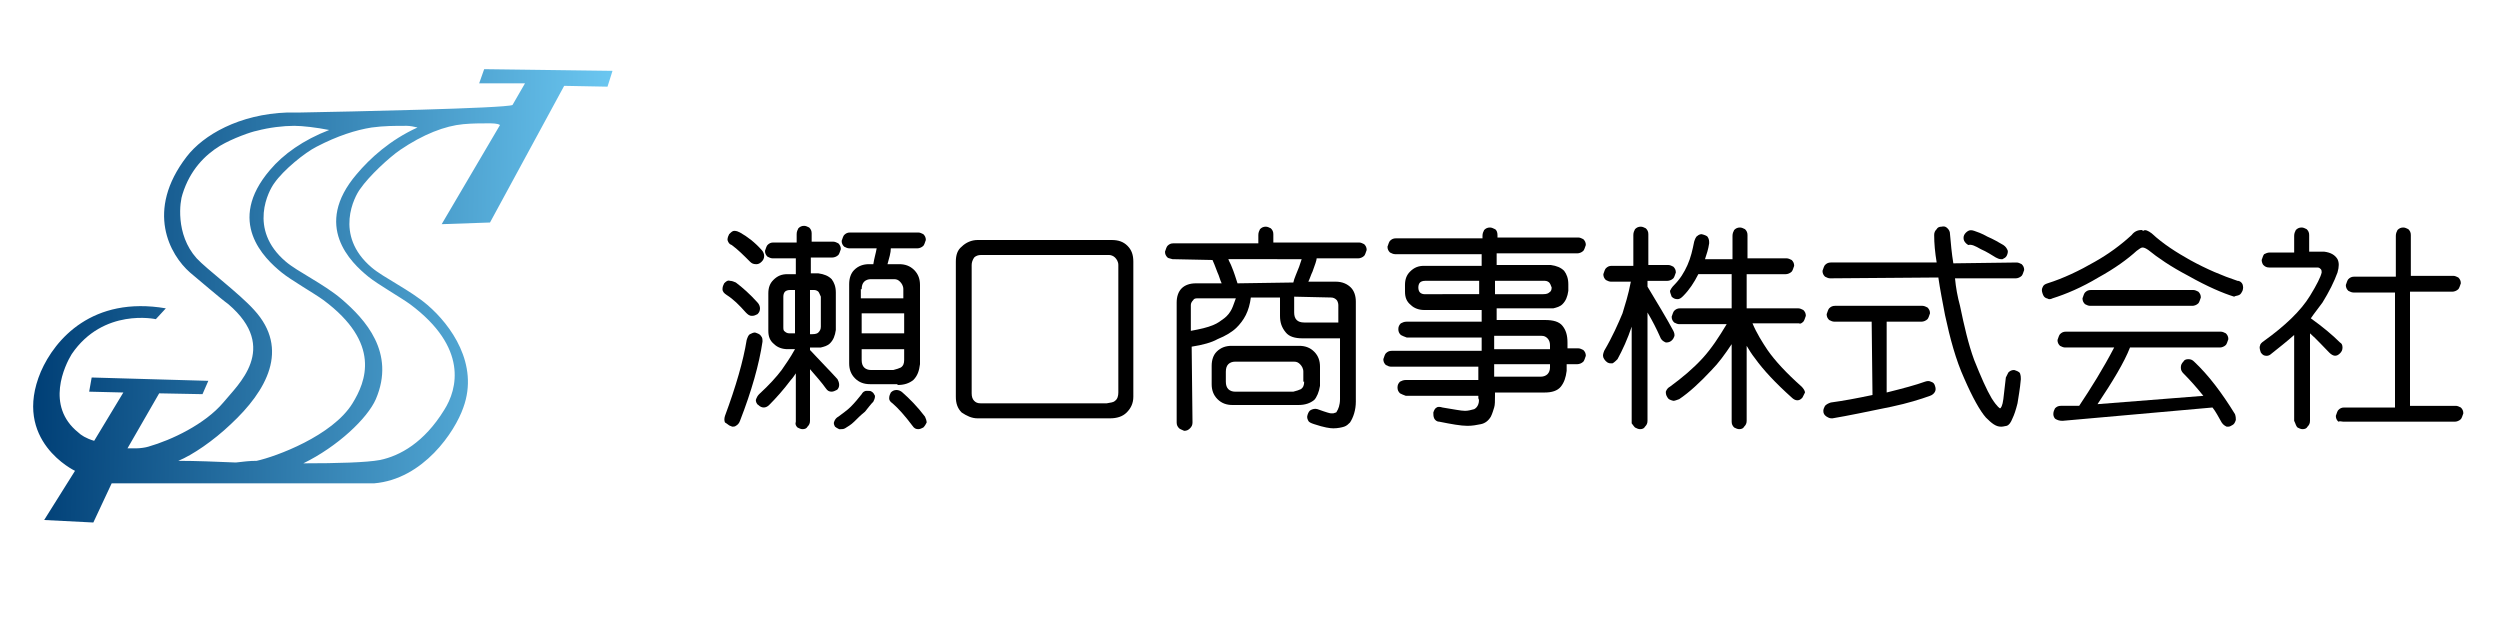
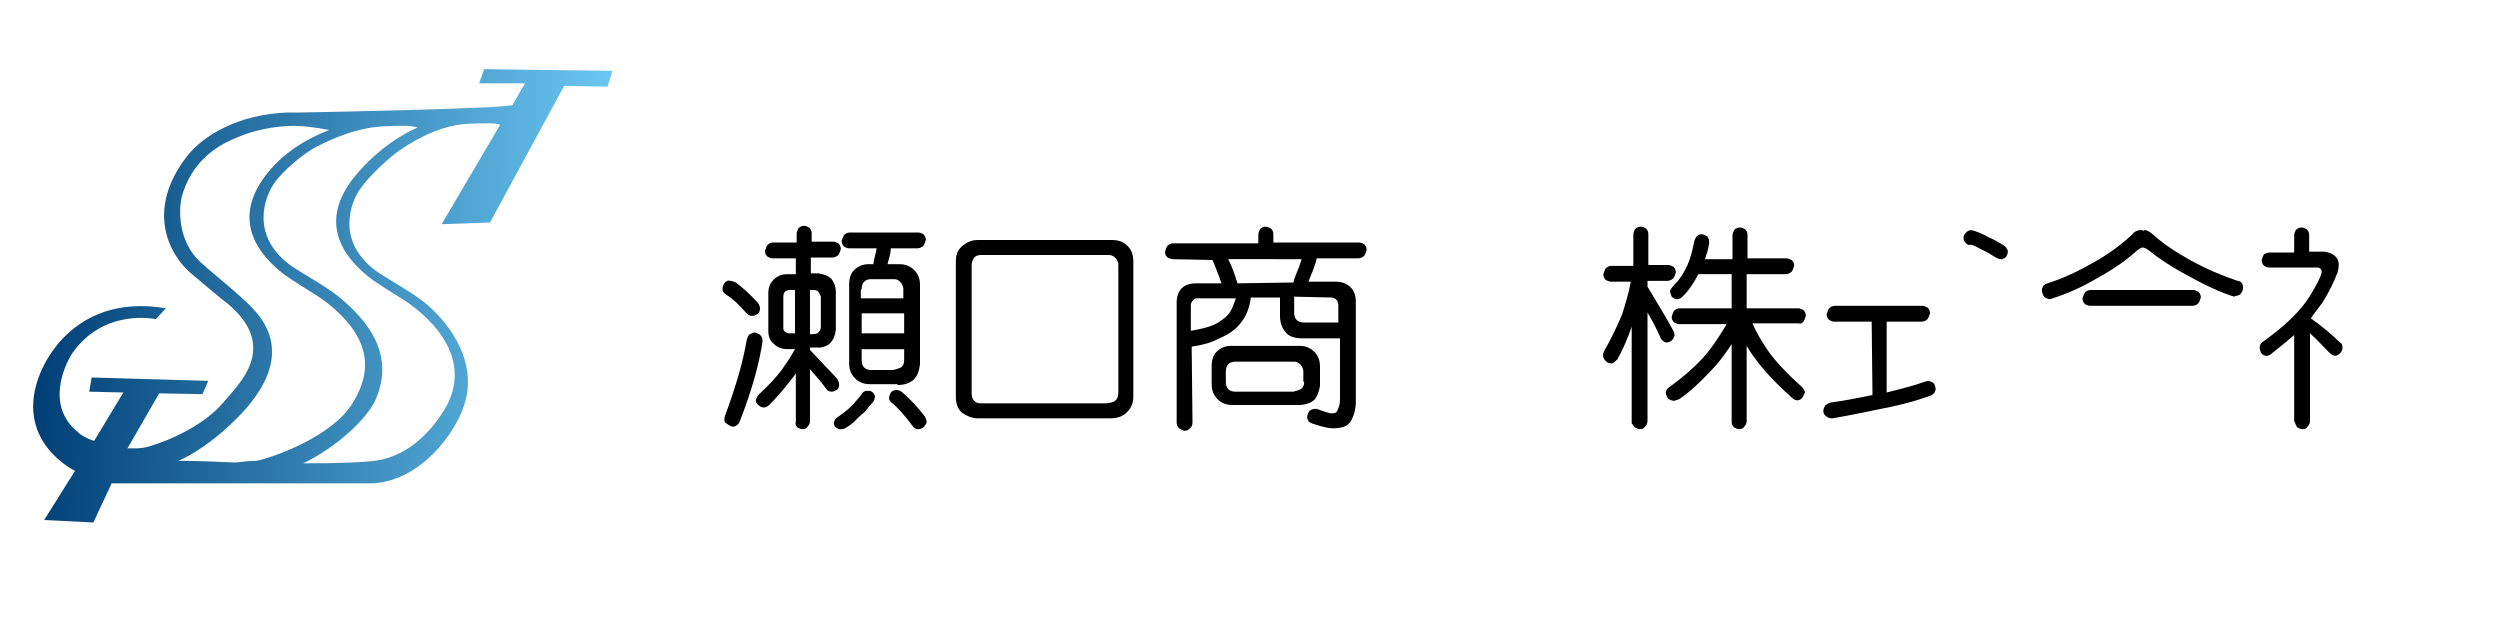
<svg xmlns="http://www.w3.org/2000/svg" version="1.1" id="レイヤー_1" x="0px" y="0px" viewBox="0 0 300 75" style="enable-background:new 0 0 300 75;" xml:space="preserve">
  <style type="text/css">
	.st0{fill:url(#SVGID_1_);}
</style>
  <linearGradient id="SVGID_1_" gradientUnits="userSpaceOnUse" x1="5.976" y1="48.774" x2="74.721" y2="48.774" gradientTransform="matrix(1 1.980000e-02 -1.980000e-02 1 -0.735 -14.133)">
    <stop offset="0" style="stop-color:#003F76" />
    <stop offset="1" style="stop-color:#6BC7F1" />
  </linearGradient>
  <path class="st0" d="M58.1,8.3L57.5,10l5.5,0l-1.5,2.6c-0.9,0.4-19.8,0.8-25.4,0.9c-0.6,0-1.2,0-1.6,0c-5.8,0.2-10.1,2.7-12.1,5.3  c-5,6.5-2,11.8,0.4,13.9c1.1,0.9,3.5,3,4.6,3.8c6.2,5.3,1.1,9.7-0.6,11.8c-2.2,2.6-6.2,4.5-9,5.3c-0.3,0.1-1,0.2-1.4,0.2  c-0.4,0-0.3,0-1.1,0l3.8-6.6l5.2,0.1l0.7-1.6L11,45.3L10.7,47l4.1,0.1l-3.5,5.8c-1-0.3-1.6-0.7-1.9-1c-4-3.2-1.6-8.1-0.8-9.4  c3.8-5.6,10.1-4.2,10.1-4.2l1.2-1.3c-8.8-1.5-13.3,3.7-15,7.6c-3.5,8.3,4.1,11.9,4.1,11.9l-3.7,5.9l5.9,0.3l2.2-4.7l31.5,0  c5.9-0.5,9.7-6.2,10.7-9.1c1.9-5.2-1.5-9.9-4.3-12.3c-2.1-1.8-5.3-3.3-6.7-4.5c-4.6-3.9-2-8.6-1.4-9.4c1.1-1.6,3.5-3.8,4.8-4.7  c2.8-1.9,5.4-2.9,7.6-3.1c1.1-0.1,2.1-0.1,2.9-0.1c0.6,0,1.2,0,1.5,0.2l-7,11.9l5.8-0.2l8.9-16.4l5.2,0.1l0.6-1.9L58.1,8.3z   M28.3,55.5c-2.4-0.1-4.8-0.2-6.9-0.2c1.7-0.7,4.2-2.4,6.3-4.4c4.3-4,7.1-9,2.8-13.7c-1.8-2-5.7-4.9-6.9-6.2c-2.6-2.9-2-6.9-1.7-7.7  c0.9-2.9,2.7-4.7,4.5-5.8c1.5-0.9,3.8-1.7,4.4-1.8c1.5-0.4,3.2-0.6,4.5-0.6c1,0,2.7,0.2,4.2,0.5c-3.1,1.2-5.5,2.9-7.1,4.8  c-5.3,6.2-0.7,10.6,1.4,12.3c1.1,0.9,3.9,2.5,5,3.3c7,5.2,5.1,9.8,3.5,12.4c-2.4,3.9-9.2,6.4-11.5,6.9  C29.9,55.3,29.2,55.4,28.3,55.5z M42.8,20.9c-5.3,6.2-0.7,10.6,1.4,12.3c1.1,0.9,3.9,2.5,5,3.3c7,5.2,5.7,10.2,4.1,12.7  c-2.4,3.9-5.3,5.5-7.7,6c-1.6,0.3-5.1,0.4-9.2,0.4c4.1-2,7.7-5.4,8.7-7.7c2.4-5.6-1.3-9.6-4.1-12c-2.1-1.8-5.3-3.3-6.7-4.5  c-4.6-3.9-2-8.6-1.4-9.4c1.1-1.6,3.7-3.7,5.1-4.4c2.5-1.3,4.7-2,6.6-2.3c1.5-0.2,2.7-0.2,4.2-0.2c0.4,0,0.9,0.1,1.3,0.2  C46.8,16.8,44.4,19,42.8,20.9z" />
  <g>
    <path d="M100.7,51.5l0.2,0c0.2,0,0.3,0,0.5-0.1c0.3-0.2,0.7-0.4,1.1-0.8c0.4-0.4,0.8-0.8,1.3-1.2c0.4-0.5,0.7-0.9,1-1.2   c0.1-0.2,0.2-0.4,0.2-0.7c-0.1-0.2-0.2-0.4-0.4-0.5c-0.1-0.1-0.3-0.1-0.6-0.1c-0.3,0-0.5,0.2-0.6,0.4c-0.4,0.5-0.8,1-1.3,1.5   c-0.5,0.5-1,0.8-1.5,1.2c-0.2,0.1-0.4,0.3-0.5,0.6c-0.1,0.2,0,0.4,0.1,0.6C100.3,51.3,100.5,51.4,100.7,51.5z" />
    <path d="M107.7,46.2c0.8,0,1.4-0.2,1.9-0.6c0.5-0.5,0.7-1.1,0.8-1.9v-9.5c0-0.7-0.2-1.3-0.7-1.8c-0.5-0.5-1.1-0.7-1.8-0.7h-1.4   c0.2-0.7,0.4-1.4,0.4-1.9h3.2c0.2,0,0.5-0.1,0.7-0.3c0.1-0.1,0.2-0.4,0.3-0.7c0-0.3-0.1-0.5-0.3-0.7c-0.2-0.1-0.4-0.2-0.6-0.2h-8.2   c-0.3,0-0.5,0.1-0.7,0.3c-0.1,0.1-0.2,0.4-0.3,0.7c0,0.3,0.1,0.5,0.3,0.7c0.2,0.1,0.4,0.2,0.6,0.2h3.3c-0.1,0.6-0.3,1.2-0.4,1.9   h-0.5c-0.7,0-1.3,0.2-1.8,0.7c-0.4,0.4-0.6,1-0.6,1.7v9.5c0,0.7,0.2,1.3,0.7,1.8c0.5,0.5,1.1,0.7,1.8,0.7H107.7L107.7,46.2z    M103.4,34.7c0-0.4,0.1-0.7,0.3-0.9c0.2-0.2,0.5-0.3,0.8-0.3l2.8,0c0.3,0,0.5,0.1,0.7,0.3c0.2,0.2,0.4,0.5,0.4,0.9v1.1h-5.1V34.7z    M103.4,37.6h5.1V40h-5.1V37.6z M104.5,44.4c-0.3,0-0.6-0.1-0.8-0.3c-0.2-0.2-0.3-0.5-0.3-0.9v-1.3h5.1v1.3c0,0.4-0.1,0.7-0.4,0.9   c-0.2,0.1-0.5,0.2-0.9,0.3L104.5,44.4z" />
    <path d="M109.5,51.1c0.2,0.3,0.4,0.4,0.7,0.4h0c0.2,0,0.4-0.1,0.6-0.2c0.2-0.2,0.3-0.4,0.4-0.6c0-0.2-0.1-0.5-0.2-0.7   c-0.9-1.2-1.9-2.2-2.7-2.9c-0.2-0.2-0.5-0.3-0.7-0.3c-0.3,0-0.5,0.1-0.7,0.3c-0.1,0.2-0.2,0.4-0.2,0.7c0,0.2,0.1,0.4,0.4,0.6   C107.8,49,108.6,49.9,109.5,51.1z" />
    <path d="M87.6,51.1c0.1,0,0.2,0.1,0.3,0.1c0.1,0,0.3,0,0.4-0.1c0.2-0.1,0.4-0.3,0.5-0.6c1.4-3.6,2.3-6.8,2.7-9.5   c0-0.3,0-0.5-0.2-0.7c-0.1-0.2-0.4-0.3-0.7-0.4c-0.2,0-0.4,0.1-0.6,0.2c-0.2,0.1-0.3,0.4-0.4,0.7c-0.4,2.5-1.3,5.6-2.6,9.1   c-0.1,0.3-0.1,0.6,0,0.8C87.2,50.8,87.4,51,87.6,51.1z" />
    <path d="M95.7,51.3c0.2,0.1,0.4,0.2,0.6,0.2l0,0l0,0c0.3,0,0.5-0.1,0.6-0.3c0.2-0.2,0.3-0.4,0.3-0.7v-6.2c0.7,0.8,1.4,1.6,1.9,2.3   c0.2,0.3,0.4,0.4,0.7,0.4c0.2,0,0.4-0.1,0.6-0.2c0.2-0.1,0.3-0.4,0.3-0.6c0-0.3-0.1-0.5-0.2-0.7c-0.9-1-2.1-2.2-3.3-3.5v-0.3l1.3,0   l0,0c0.4-0.1,0.8-0.2,1.1-0.5c0.4-0.4,0.6-0.9,0.7-1.6v-4.5c0-0.7-0.2-1.2-0.5-1.6c-0.4-0.4-0.9-0.6-1.6-0.7h-0.9v-1.9h2.6   c0.2,0,0.5-0.1,0.7-0.3c0.1-0.1,0.2-0.4,0.3-0.7c0-0.3-0.1-0.5-0.3-0.7c-0.2-0.1-0.4-0.2-0.6-0.2h-2.6v-1c0-0.3-0.1-0.5-0.3-0.7   c-0.2-0.1-0.4-0.2-0.6-0.2c-0.3,0-0.5,0.1-0.7,0.3c-0.1,0.2-0.2,0.4-0.2,0.7v1h-2.8c-0.3,0-0.5,0.1-0.7,0.3   c-0.1,0.1-0.2,0.4-0.3,0.7c0,0.3,0.1,0.5,0.3,0.7c0.2,0.1,0.4,0.2,0.6,0.2h2.8v1.9h-1c-0.7,0-1.2,0.2-1.7,0.7   c-0.4,0.4-0.6,0.9-0.6,1.6v4.5c0,0.7,0.2,1.2,0.7,1.6c0.4,0.4,1,0.6,1.6,0.6h0.9c-0.6,1.1-1.2,1.9-1.6,2.5   c-0.6,0.8-1.5,1.8-2.7,2.9c-0.2,0.2-0.3,0.4-0.4,0.7c0,0.2,0.1,0.5,0.3,0.6c0.4,0.4,0.9,0.4,1.3,0c0.8-0.8,1.7-1.8,2.6-3   c0.2-0.2,0.4-0.5,0.6-0.8v5.8C95.4,50.9,95.5,51.1,95.7,51.3z M97.2,34.8l0.5,0c0.2,0,0.4,0.1,0.5,0.2c0.1,0.1,0.2,0.4,0.3,0.6v3.6   c0,0.3-0.1,0.5-0.3,0.7c-0.1,0.1-0.3,0.2-0.7,0.2h-0.3V34.8z M94.7,40c-0.2,0-0.4-0.1-0.5-0.2C94,39.7,94,39.5,94,39.2v-3.6   c0-0.3,0.1-0.5,0.2-0.6c0.1-0.1,0.3-0.2,0.6-0.2h0.6V40L94.7,40z" />
    <path d="M86.9,34c-0.1,0.2-0.2,0.4-0.2,0.7c0,0.3,0.2,0.5,0.5,0.7c0.8,0.5,1.5,1.2,2.3,2.1c0.2,0.2,0.4,0.4,0.7,0.4c0,0,0,0,0,0   l0.1,0c0.2,0,0.4-0.1,0.6-0.2c0.2-0.2,0.3-0.4,0.3-0.7c0-0.2-0.1-0.5-0.3-0.7c-0.9-1-1.8-1.8-2.6-2.4c-0.2-0.1-0.5-0.2-0.7-0.2   c0,0,0,0,0,0C87.3,33.6,87.1,33.8,86.9,34z" />
-     <path d="M90,31.4c0.2,0.2,0.4,0.3,0.7,0.3l0.1,0c0.2,0,0.4-0.1,0.6-0.3c0.2-0.2,0.3-0.4,0.3-0.7c0-0.2-0.1-0.5-0.3-0.7   c-0.8-0.9-1.7-1.6-2.6-2.1c-0.2-0.1-0.4-0.2-0.7-0.2c-0.2,0-0.4,0.2-0.6,0.4c-0.1,0.2-0.2,0.4-0.2,0.7c0.1,0.3,0.2,0.5,0.5,0.6   C88.5,29.9,89.2,30.6,90,31.4z M90.7,31.5L90.7,31.5L90.7,31.5C90.7,31.5,90.7,31.5,90.7,31.5z" />
    <path d="M117.3,50.2h15.9h0c0.8,0,1.5-0.2,2-0.7c0.5-0.5,0.8-1.1,0.8-1.9V31.4c0-0.8-0.2-1.4-0.7-1.9c-0.5-0.5-1.1-0.7-1.9-0.7h0   h-16.1c-0.7,0-1.4,0.3-1.9,0.8c-0.5,0.4-0.7,1-0.7,1.8v16.2c0,0.8,0.2,1.4,0.7,1.9C116,49.9,116.6,50.2,117.3,50.2z M116.6,31.8   c0-0.3,0.1-0.6,0.3-0.9c0.2-0.2,0.5-0.3,0.8-0.3l15.4,0c0.2,0,0.5,0.1,0.7,0.3c0.2,0.2,0.4,0.5,0.4,0.9v15.3c0,0.4-0.1,0.8-0.4,1   c-0.2,0.2-0.5,0.2-1,0.3h-15.1c-0.4,0-0.6-0.1-0.8-0.3c-0.2-0.2-0.3-0.5-0.3-0.9V31.8z" />
    <path d="M140.7,31.1l4.8,0.1c0.1,0.2,0.3,0.7,0.6,1.5c0.2,0.4,0.3,0.9,0.5,1.3h-3.1c-0.7,0-1.3,0.2-1.7,0.6c-0.4,0.4-0.6,1-0.6,1.7   v14.4c0,0.3,0.1,0.5,0.3,0.7c0.1,0.1,0.4,0.2,0.6,0.3h0c0.3,0,0.5-0.1,0.7-0.3c0.2-0.2,0.3-0.4,0.3-0.7l-0.1-9.1   c1.3-0.2,2.4-0.5,3.1-0.9c1-0.4,1.8-0.9,2.3-1.4c0.4-0.4,0.8-0.9,1.1-1.5c0.3-0.6,0.5-1.3,0.6-2.1h3.5v2.2c0,0.8,0.2,1.4,0.7,2   c0.4,0.5,1.1,0.7,2,0.7h4.5v7.3c0,0.7-0.2,1.2-0.4,1.5c0,0.1-0.1,0.1-0.4,0.2l-0.3,0c-0.1,0-0.5-0.1-1.6-0.5   c-0.3-0.1-0.6,0-0.8,0.1c-0.2,0.1-0.3,0.3-0.4,0.6c-0.1,0.3,0,0.5,0.1,0.7c0.1,0.2,0.4,0.3,0.7,0.4c1.2,0.4,1.9,0.5,2.3,0.5   c0.5,0,1-0.1,1.3-0.2c0.3-0.1,0.5-0.3,0.7-0.5c0.4-0.6,0.7-1.5,0.7-2.5V36.2c0-0.7-0.2-1.3-0.6-1.7c-0.4-0.4-1-0.7-1.8-0.7   c0,0,0,0,0,0H157c0.2-0.4,0.3-0.8,0.5-1.2c0.3-0.8,0.5-1.4,0.5-1.6h5c0.2,0,0.5-0.1,0.7-0.3c0.1-0.1,0.2-0.4,0.3-0.7   c0-0.3-0.1-0.5-0.3-0.7c-0.2-0.1-0.4-0.2-0.6-0.2h-10.3v-1c0-0.3-0.1-0.5-0.3-0.7c-0.2-0.1-0.4-0.2-0.6-0.2c-0.3,0-0.5,0.1-0.7,0.3   c-0.1,0.2-0.2,0.4-0.2,0.7v1h-10.2c-0.3,0-0.5,0.1-0.7,0.3c-0.1,0.1-0.2,0.4-0.3,0.7c0,0.3,0.1,0.5,0.3,0.7   C140.2,31,140.4,31,140.7,31.1z M147.8,37.1c-0.2,0.4-0.5,0.8-0.9,1.1c-0.4,0.3-0.8,0.6-1.3,0.8c-0.7,0.3-1.6,0.5-2.7,0.7v-3.1   c0-0.2,0.1-0.4,0.3-0.6c0.1-0.2,0.3-0.2,0.6-0.2l4.5,0C148.1,36.3,148,36.7,147.8,37.1z M159.7,35.7c0.3,0,0.5,0.1,0.7,0.3   c0.1,0.1,0.2,0.4,0.2,0.6v2.1h-4.1c-0.4,0-0.7-0.1-0.9-0.3c-0.2-0.2-0.3-0.5-0.3-0.9v-1.9L159.7,35.7z M156.2,31.1l-0.3,0.9   c-0.3,0.8-0.6,1.4-0.7,1.9l-6.7,0.1c-0.2-0.6-0.4-1.3-0.7-2c-0.1-0.3-0.3-0.6-0.4-0.9H156.2z" />
    <path d="M158.4,46.3V44c0-0.7-0.2-1.3-0.7-1.8c-0.5-0.5-1.1-0.7-1.8-0.7h-8.1c-0.7,0-1.3,0.2-1.8,0.7c-0.4,0.4-0.6,1-0.6,1.7v2.2   c0,0.7,0.2,1.3,0.7,1.8c0.5,0.5,1.1,0.7,1.8,0.7h7.9h0c0.8,0,1.4-0.2,1.9-0.6C158,47.7,158.3,47,158.4,46.3z M156.5,45.8   c0,0.4-0.1,0.7-0.4,0.9c-0.2,0.1-0.5,0.2-0.9,0.3l-7,0c-0.3,0-0.6-0.1-0.8-0.3c-0.2-0.2-0.3-0.5-0.3-0.9v-1.2   c0-0.4,0.1-0.7,0.3-0.9c0.2-0.2,0.5-0.3,0.8-0.3l7.1,0c0.3,0,0.5,0.1,0.7,0.3c0.2,0.2,0.4,0.5,0.4,0.9V45.8z" />
-     <path d="M177.4,48.5c-0.1,0.3-0.3,0.5-0.5,0.6c-0.4,0.1-0.7,0.2-1.1,0.2c-0.5,0-1.4-0.2-2.7-0.4c-0.3-0.1-0.6-0.1-0.7,0   c-0.2,0.1-0.3,0.3-0.4,0.6c0,0.2,0,0.5,0.1,0.7c0.1,0.2,0.3,0.4,0.6,0.4c1.5,0.3,2.6,0.5,3.4,0.5h0c0.6,0,1.1-0.1,1.6-0.2   c0.5-0.1,0.9-0.4,1.2-0.9c0.2-0.4,0.3-0.8,0.4-1.1c0.1-0.3,0.1-0.8,0.1-1.4v-0.4h6c0.8,0,1.5-0.2,1.9-0.7c0.4-0.5,0.6-1.1,0.7-1.9   v-0.8h1.3c0.2,0,0.5-0.1,0.7-0.3c0.1-0.1,0.2-0.4,0.3-0.7c0-0.3-0.1-0.5-0.3-0.7c-0.2-0.1-0.4-0.2-0.6-0.2h-1.3v-0.7   c0-0.9-0.2-1.5-0.6-2c-0.4-0.5-1.1-0.7-2.1-0.7h-5.8v-1.4h6.5l0.3,0l0,0c0.4-0.1,0.8-0.2,1.1-0.5c0.4-0.4,0.6-0.9,0.7-1.6v-0.8   c0-0.7-0.2-1.2-0.5-1.6c-0.4-0.4-0.9-0.6-1.6-0.7h-6.5v-1.4h9.7c0.2,0,0.5-0.1,0.7-0.3c0.1-0.1,0.2-0.4,0.3-0.7   c0-0.3-0.1-0.5-0.3-0.7c-0.2-0.1-0.4-0.2-0.6-0.2h-9.7v-0.3c0-0.3-0.1-0.6-0.3-0.7c-0.2-0.1-0.4-0.2-0.6-0.2   c-0.3,0-0.5,0.1-0.7,0.3c-0.1,0.2-0.2,0.4-0.2,0.7v0.3h-10.4c-0.3,0-0.5,0.1-0.7,0.3c-0.1,0.1-0.2,0.4-0.3,0.7   c0,0.3,0.1,0.5,0.3,0.7c0.2,0.1,0.4,0.2,0.6,0.2h10.4v1.4h-6.9c-0.7,0-1.2,0.2-1.7,0.7c-0.4,0.4-0.6,0.9-0.6,1.6V35   c0,0.7,0.2,1.2,0.7,1.6c0.4,0.4,1,0.6,1.6,0.6h6.9v1.4h-9c-0.3,0-0.5,0.1-0.7,0.2c-0.2,0.2-0.3,0.4-0.3,0.7c0,0.3,0.1,0.5,0.3,0.7   c0.2,0.1,0.4,0.2,0.7,0.3h9v1.6H167c-0.3,0-0.5,0.1-0.7,0.3c-0.1,0.1-0.2,0.4-0.3,0.7c0,0.3,0.1,0.5,0.3,0.7   c0.2,0.1,0.4,0.2,0.6,0.2h10.5v1.6h-8.7c-0.3,0-0.5,0.1-0.7,0.2c-0.2,0.2-0.3,0.4-0.3,0.7c0,0.3,0.1,0.5,0.3,0.7   c0.2,0.1,0.4,0.2,0.7,0.3h8.7v0.3C177.5,47.9,177.5,48.2,177.4,48.5z M179.3,33.7l6.1,0c0.2,0,0.4,0.1,0.5,0.2   c0.1,0.1,0.2,0.3,0.3,0.6c0,0.3-0.1,0.5-0.3,0.6c-0.1,0.1-0.3,0.2-0.7,0.2h-5.8V33.7z M179.3,40.3l5.7,0c0.3,0,0.5,0.1,0.7,0.3   c0.2,0.2,0.3,0.5,0.3,0.8v0.5h-6.7V40.3z M179.3,43.7h6.7v0.4c0,0.3-0.1,0.6-0.3,0.8c-0.2,0.2-0.5,0.3-0.8,0.3h-5.6V43.7z    M170.9,35.3c-0.2,0-0.4-0.1-0.5-0.2c-0.1-0.1-0.2-0.3-0.2-0.6c0-0.3,0.1-0.5,0.2-0.6c0.1-0.1,0.3-0.2,0.6-0.2h6.5v1.6L170.9,35.3z   " />
    <path d="M216.4,38.6c0.1-0.1,0.2-0.4,0.3-0.7c0-0.3-0.1-0.5-0.3-0.7c-0.2-0.1-0.4-0.2-0.6-0.2h-6.2v-4.1h4.7c0.2,0,0.5-0.1,0.7-0.3   c0.1-0.1,0.2-0.4,0.3-0.7c0-0.3-0.1-0.5-0.3-0.7c-0.2-0.1-0.4-0.2-0.6-0.2h-4.7v-2.8c0-0.3-0.1-0.5-0.3-0.7   c-0.2-0.1-0.4-0.2-0.6-0.2c-0.3,0-0.5,0.1-0.7,0.3c-0.1,0.2-0.2,0.4-0.2,0.7v2.8h-3.3c0.2-0.6,0.4-1.2,0.5-1.9c0-0.3,0-0.5-0.2-0.8   c-0.1-0.1-0.3-0.2-0.7-0.3c-0.2,0-0.4,0.1-0.5,0.2c-0.2,0.1-0.3,0.4-0.4,0.7c-0.2,1-0.4,1.9-0.8,2.8c-0.4,0.9-0.9,1.7-1.6,2.4   c-0.3,0.3-0.4,0.5-0.5,0.7c0,0.2,0.1,0.4,0.2,0.7c0.2,0.2,0.4,0.3,0.7,0.3c0.3,0,0.5-0.2,0.7-0.4c0.7-0.7,1.3-1.6,1.8-2.6h4V37   h-6.2c-0.3,0-0.5,0.1-0.7,0.3c-0.1,0.1-0.2,0.4-0.3,0.7c0,0.3,0.1,0.5,0.3,0.7c0.2,0.1,0.4,0.2,0.6,0.2h5.7   c-0.9,1.5-1.8,2.9-2.9,4.1c-1.1,1.2-2.4,2.3-3.9,3.4c-0.2,0.1-0.4,0.3-0.5,0.6c0,0.2,0,0.4,0.2,0.7c0.1,0.2,0.3,0.3,0.7,0.4   c0.2,0,0.4-0.1,0.7-0.2c1.2-0.8,2.5-2,3.9-3.5c0.8-0.8,1.6-1.9,2.4-3.1v9.3c0,0.3,0.1,0.5,0.3,0.7c0.2,0.1,0.4,0.2,0.6,0.2l0,0l0,0   c0.3,0,0.5-0.1,0.6-0.3c0.2-0.2,0.3-0.4,0.3-0.7v-9c0.3,0.5,0.6,1,1,1.5c1,1.4,2.5,3,4.4,4.7c0.4,0.4,0.9,0.5,1.3,0   c0.1-0.2,0.2-0.4,0.3-0.6c0-0.2-0.2-0.5-0.4-0.7c-1.8-1.6-3.2-3.1-4.1-4.4c-0.6-0.9-1.3-2-1.8-3.2h5.6   C216,38.9,216.2,38.8,216.4,38.6z" />
    <path d="M196.2,51.3c0.2,0.1,0.4,0.2,0.6,0.2l0,0l0,0c0.3,0,0.5-0.1,0.6-0.3c0.2-0.2,0.3-0.4,0.3-0.7V37.5c0.6,1,1.1,2,1.5,2.9   c0.1,0.3,0.3,0.5,0.5,0.6l0.2,0.1c0.1,0,0.3,0,0.5-0.1c0.2-0.1,0.4-0.3,0.5-0.6c0.1-0.2,0-0.5-0.1-0.7c-0.8-1.5-1.9-3.3-3.1-5.3   v-0.7h2.4c0.2,0,0.5-0.1,0.7-0.3c0.1-0.1,0.2-0.4,0.3-0.7c0-0.3-0.1-0.5-0.3-0.7c-0.2-0.1-0.4-0.2-0.6-0.2h-2.4v-3.7   c0-0.3-0.1-0.5-0.3-0.7c-0.2-0.1-0.4-0.2-0.6-0.2c-0.3,0-0.5,0.1-0.7,0.3c-0.1,0.2-0.2,0.4-0.2,0.7v3.7h-2.6   c-0.3,0-0.5,0.1-0.7,0.3c-0.1,0.1-0.2,0.4-0.3,0.7c0,0.3,0.1,0.5,0.3,0.7c0.2,0.1,0.4,0.2,0.6,0.2h2.4c-0.3,1.6-0.7,2.8-1,3.8   c-0.5,1.2-1.2,2.8-2.2,4.5c-0.1,0.3-0.2,0.5-0.1,0.8c0.1,0.2,0.2,0.4,0.5,0.6c0.2,0.1,0.3,0.1,0.4,0.1l0.2,0   c0.2-0.1,0.4-0.3,0.6-0.5c0.6-1.1,1.2-2.4,1.7-3.9v11.6C195.9,50.9,196,51.1,196.2,51.3z" />
-     <path d="M242.6,33.1c0.1-0.1,0.2-0.4,0.3-0.7c0-0.3-0.1-0.5-0.3-0.7c-0.2-0.1-0.4-0.2-0.6-0.2l-7.6,0.1c-0.2-1.2-0.3-2.4-0.4-3.5   c0-0.3-0.1-0.5-0.3-0.7c-0.1-0.1-0.3-0.3-0.7-0.2c-0.3,0-0.5,0.1-0.6,0.3c-0.2,0.2-0.3,0.4-0.3,0.7c0,1,0.1,2.1,0.3,3.3h-12.7   c-0.3,0-0.5,0.1-0.7,0.3c-0.1,0.1-0.2,0.4-0.3,0.7c0,0.3,0.1,0.5,0.3,0.7c0.2,0.1,0.4,0.2,0.6,0.2l13-0.1c0.2,1.4,0.5,2.9,0.8,4.5   c0.6,2.8,1.3,5.4,2.3,7.6c1,2.3,1.9,3.9,2.6,4.7c0.7,0.7,1.2,1.1,1.8,1.1l0.1,0c0.2,0,0.5-0.1,0.6-0.1c0.3-0.1,0.5-0.4,0.7-0.9   c0.2-0.4,0.4-1,0.6-1.8c0.1-0.7,0.3-1.7,0.4-2.9c0-0.2,0-0.4-0.1-0.7c-0.1-0.2-0.4-0.3-0.7-0.4c-0.3,0-0.5,0.1-0.7,0.3   c-0.1,0.2-0.2,0.4-0.3,0.6c-0.1,0.9-0.2,1.8-0.3,2.6c-0.1,0.8-0.3,1.1-0.4,1.1c0,0-0.3-0.1-1-1.2c-0.6-1-1.3-2.6-2.1-4.6   c-0.7-1.9-1.2-4.1-1.7-6.5c-0.3-1.1-0.5-2.2-0.6-3.3h7.3C242.1,33.4,242.4,33.3,242.6,33.1z M240.3,51L240.3,51L240.3,51   C240.3,51,240.3,51,240.3,51z" />
    <path d="M219,48.7c-0.1,0.2-0.2,0.4-0.2,0.6c0,0.3,0.1,0.5,0.4,0.7c0.2,0.1,0.3,0.2,0.6,0.2l0.1,0c1.8-0.3,4.2-0.8,7.1-1.4   c1.9-0.4,3.5-0.9,4.6-1.3c0.3-0.1,0.5-0.3,0.6-0.5c0.1-0.2,0.1-0.4,0-0.7c-0.1-0.3-0.2-0.4-0.5-0.5c-0.2-0.1-0.4-0.1-0.7,0   c-1.1,0.4-2.6,0.8-4.6,1.3v-8.5h4.2c0.2,0,0.5-0.1,0.7-0.3c0.1-0.1,0.2-0.4,0.3-0.7c0-0.3-0.1-0.5-0.3-0.7   c-0.2-0.1-0.4-0.2-0.6-0.2h-10.5c-0.3,0-0.5,0.1-0.7,0.3c-0.1,0.1-0.2,0.4-0.3,0.7c0,0.3,0.1,0.5,0.3,0.7c0.2,0.1,0.4,0.2,0.6,0.2   h4.5l0.1,8.8c-1.9,0.4-3.5,0.7-5,0.9C219.4,48.4,219.2,48.5,219,48.7z M219.8,50C219.8,50,219.8,50,219.8,50L219.8,50L219.8,50z" />
    <path d="M237.7,29.9c0.7,0.3,1.3,0.7,1.8,1c0.2,0.1,0.4,0.2,0.6,0.2l0.2,0c0.2-0.1,0.4-0.2,0.5-0.4c0.1-0.2,0.2-0.5,0.1-0.7   c-0.1-0.2-0.2-0.4-0.5-0.6c-0.5-0.3-1.2-0.7-1.9-1c-0.7-0.4-1.3-0.6-1.6-0.7c-0.3-0.1-0.5-0.1-0.7,0c-0.2,0.1-0.4,0.3-0.5,0.5   c-0.1,0.2-0.1,0.5,0,0.7c0.1,0.2,0.3,0.4,0.5,0.5C236.6,29.3,237,29.5,237.7,29.9z M240.1,30.8C240.1,30.8,240.1,30.8,240.1,30.8   L240.1,30.8L240.1,30.8z" />
-     <path d="M247.3,48.7c-0.3,0-0.5,0.1-0.7,0.3c-0.1,0.2-0.2,0.4-0.2,0.7c0,0.2,0.1,0.5,0.3,0.6c0.2,0.1,0.4,0.2,0.8,0.2l18-1.6   c0.4,0.5,0.7,1.1,1.1,1.8c0.2,0.3,0.4,0.4,0.6,0.5l0.2,0c0.2,0,0.3-0.1,0.5-0.2c0.2-0.1,0.3-0.3,0.4-0.6c0-0.2,0-0.4-0.1-0.7   c-1.6-2.6-3.2-4.7-4.9-6.3c-0.2-0.2-0.4-0.3-0.7-0.3c-0.3,0-0.5,0.1-0.6,0.3c-0.2,0.2-0.3,0.4-0.3,0.7c0,0.3,0.1,0.5,0.3,0.7   c0.8,0.8,1.6,1.7,2.4,2.7l-12.7,1c1.8-2.7,3.2-5,3.9-6.8h10.8c0.2,0,0.5-0.1,0.7-0.3c0.1-0.1,0.2-0.4,0.3-0.7   c0-0.3-0.1-0.5-0.3-0.7c-0.2-0.1-0.4-0.2-0.6-0.2h-18.6c-0.3,0-0.5,0.1-0.7,0.3c-0.1,0.1-0.2,0.4-0.3,0.7c0,0.3,0.1,0.5,0.3,0.7   c0.2,0.1,0.4,0.2,0.6,0.2h5.9c-1.3,2.5-2.8,4.9-4.2,7L247.3,48.7z" />
    <path d="M263.1,36.7c0.2,0,0.5-0.1,0.7-0.3c0.1-0.1,0.2-0.4,0.3-0.7c0-0.3-0.1-0.5-0.3-0.7c-0.2-0.1-0.4-0.2-0.6-0.2h-12.3   c-0.3,0-0.5,0.1-0.7,0.3c-0.1,0.1-0.2,0.4-0.3,0.7c0,0.3,0.1,0.5,0.3,0.7c0.2,0.1,0.4,0.2,0.6,0.2H263.1z" />
    <path d="M268.7,35.4c0.2-0.1,0.3-0.3,0.4-0.5c0.1-0.3,0.1-0.5,0-0.8c-0.1-0.2-0.3-0.4-0.6-0.4c-1.8-0.6-3.7-1.4-5.7-2.5   c-1.6-0.9-3.2-1.9-4.6-3.2c-0.4-0.3-0.8-0.5-1-0.3l-0.2-0.1H257c-0.5,0-0.9,0.2-1.2,0.6c-1.3,1.2-2.8,2.3-4.4,3.2   c-1.9,1.1-3.8,2-5.7,2.6c-0.3,0.1-0.5,0.2-0.6,0.5c-0.1,0.2-0.1,0.4,0,0.7c0.1,0.3,0.2,0.5,0.5,0.6c0.1,0,0.2,0.1,0.3,0.1   c0.1,0,0.2,0,0.4-0.1c1.6-0.5,3.5-1.3,5.5-2.5c2-1.1,3.5-2.2,4.6-3.2c0.3-0.2,0.5-0.4,0.7-0.4c0.2,0,0.4,0.1,0.7,0.3   c1.1,0.9,2.7,2,4.8,3.1c2.3,1.3,4.2,2.1,5.5,2.5C268.2,35.5,268.5,35.5,268.7,35.4z" />
-     <path d="M281.2,50.6h13.4c0.2,0,0.5-0.1,0.7-0.3c0.1-0.1,0.2-0.4,0.3-0.7c0-0.3-0.1-0.5-0.3-0.7c-0.2-0.1-0.4-0.2-0.6-0.2h-5.5V35   h5.1c0.2,0,0.5-0.1,0.7-0.3c0.1-0.1,0.2-0.4,0.3-0.7c0-0.3-0.1-0.5-0.3-0.7c-0.2-0.1-0.4-0.2-0.6-0.2h-5.1v-4.9   c0-0.3-0.1-0.5-0.3-0.7c-0.2-0.1-0.4-0.2-0.6-0.2c-0.3,0-0.5,0.1-0.7,0.3c-0.1,0.2-0.2,0.4-0.2,0.7v4.9h-5c-0.3,0-0.5,0.1-0.7,0.3   c-0.1,0.1-0.2,0.4-0.3,0.7c0,0.3,0.1,0.5,0.3,0.7c0.2,0.1,0.4,0.2,0.6,0.2h5v13.8h-6.1c-0.3,0-0.5,0.1-0.7,0.3   c-0.1,0.1-0.2,0.4-0.3,0.7c0,0.3,0.1,0.5,0.3,0.7C280.8,50.5,281,50.6,281.2,50.6z" />
    <path d="M275.7,51.3c0.2,0.1,0.4,0.2,0.6,0.2l0,0l0,0c0.3,0,0.5-0.1,0.6-0.3c0.2-0.2,0.3-0.4,0.3-0.7V40c0.9,0.8,1.6,1.6,2.3,2.3   c0.5,0.5,0.9,0.5,1.3,0.1c0.2-0.2,0.3-0.4,0.3-0.7c0-0.3-0.1-0.5-0.3-0.6c-0.9-0.9-2.1-1.9-3.5-2.9c0.4-0.6,0.9-1.2,1.4-1.9   c0.8-1.3,1.4-2.5,1.8-3.6c0.2-0.7,0.2-1.2,0-1.6c-0.3-0.5-0.8-0.8-1.6-0.9h-1.8v-2c0-0.3-0.1-0.5-0.3-0.7c-0.2-0.1-0.4-0.2-0.6-0.2   c-0.3,0-0.5,0.1-0.7,0.3c-0.1,0.2-0.2,0.4-0.2,0.7v2h-2.9c-0.3,0-0.5,0.1-0.7,0.2c-0.1,0.1-0.2,0.4-0.3,0.7c0,0.2,0.1,0.5,0.2,0.6   c0.2,0.2,0.4,0.3,0.7,0.3h5.8c0.2,0,0.3,0.1,0.4,0.2c0.1,0.1,0.1,0.3,0.1,0.4c-0.1,0.5-0.6,1.5-1.4,2.8c-1.1,1.8-3,3.6-5.5,5.4   c-0.3,0.2-0.5,0.4-0.5,0.6c-0.1,0.2,0,0.5,0.1,0.8c0.2,0.3,0.4,0.4,0.7,0.4c0.2,0,0.4-0.1,0.5-0.2c1-0.8,1.9-1.5,2.8-2.3v10.3   C275.5,50.9,275.5,51.1,275.7,51.3z" />
  </g>
</svg>